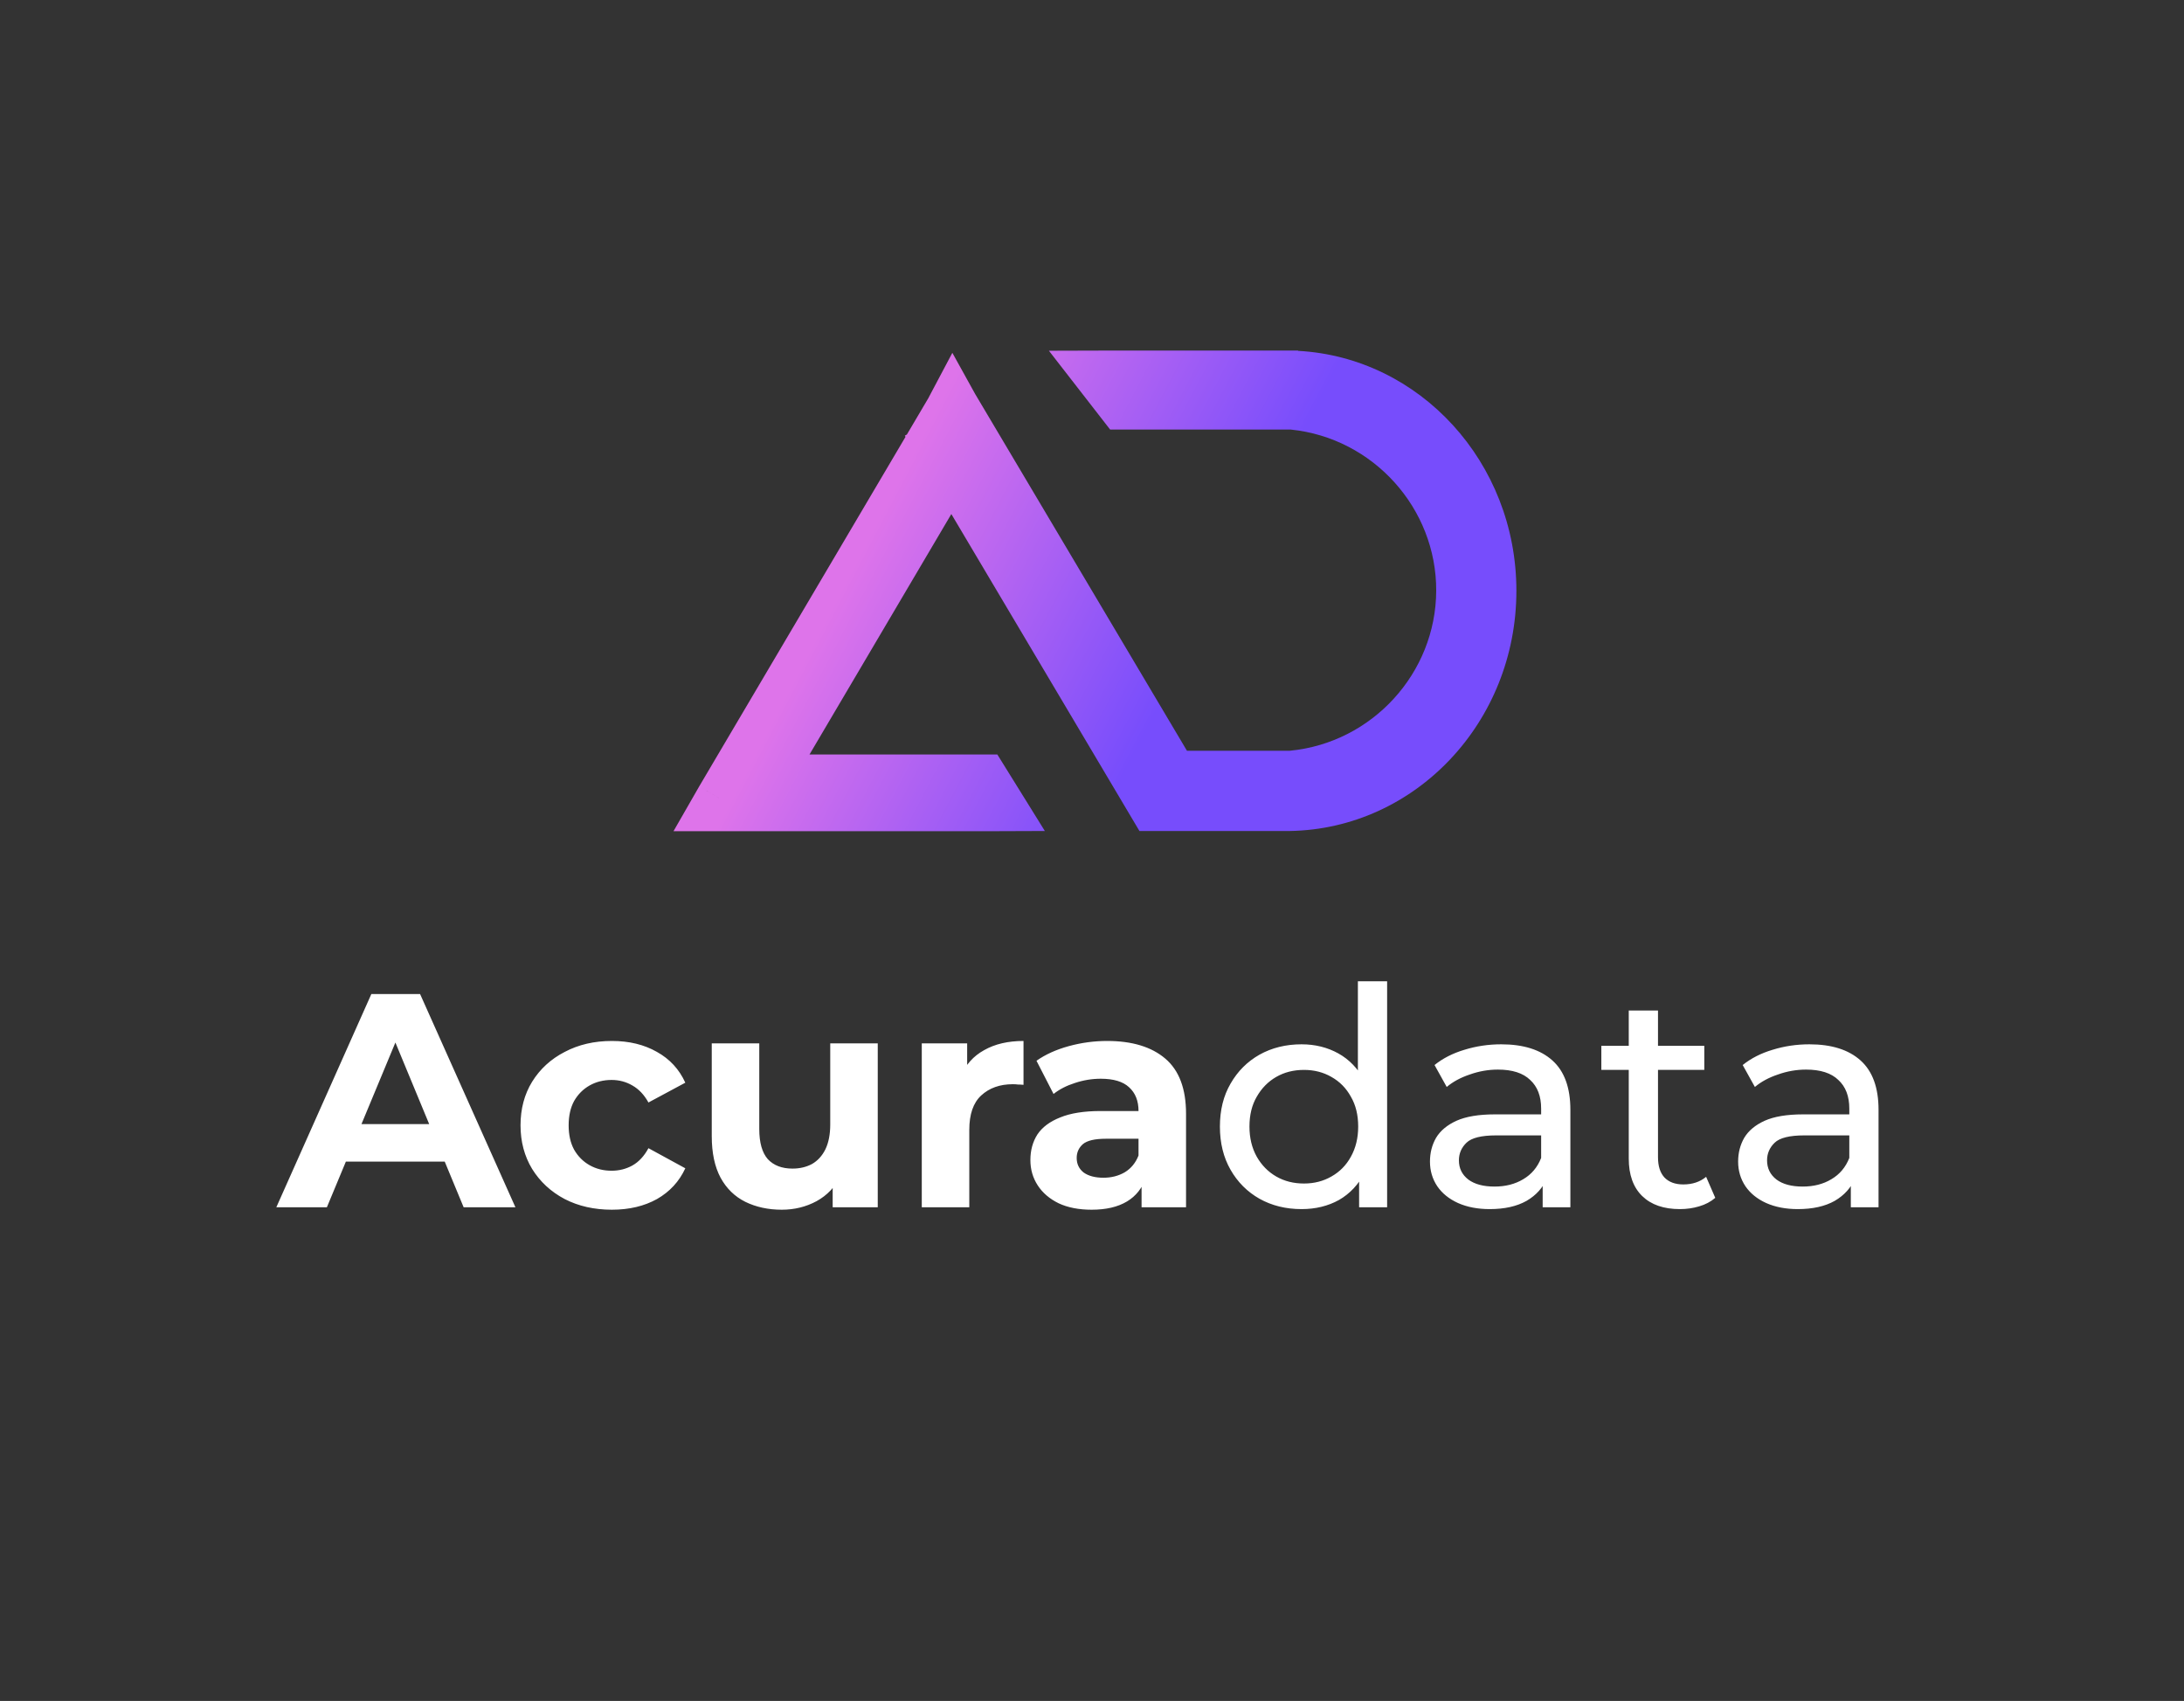
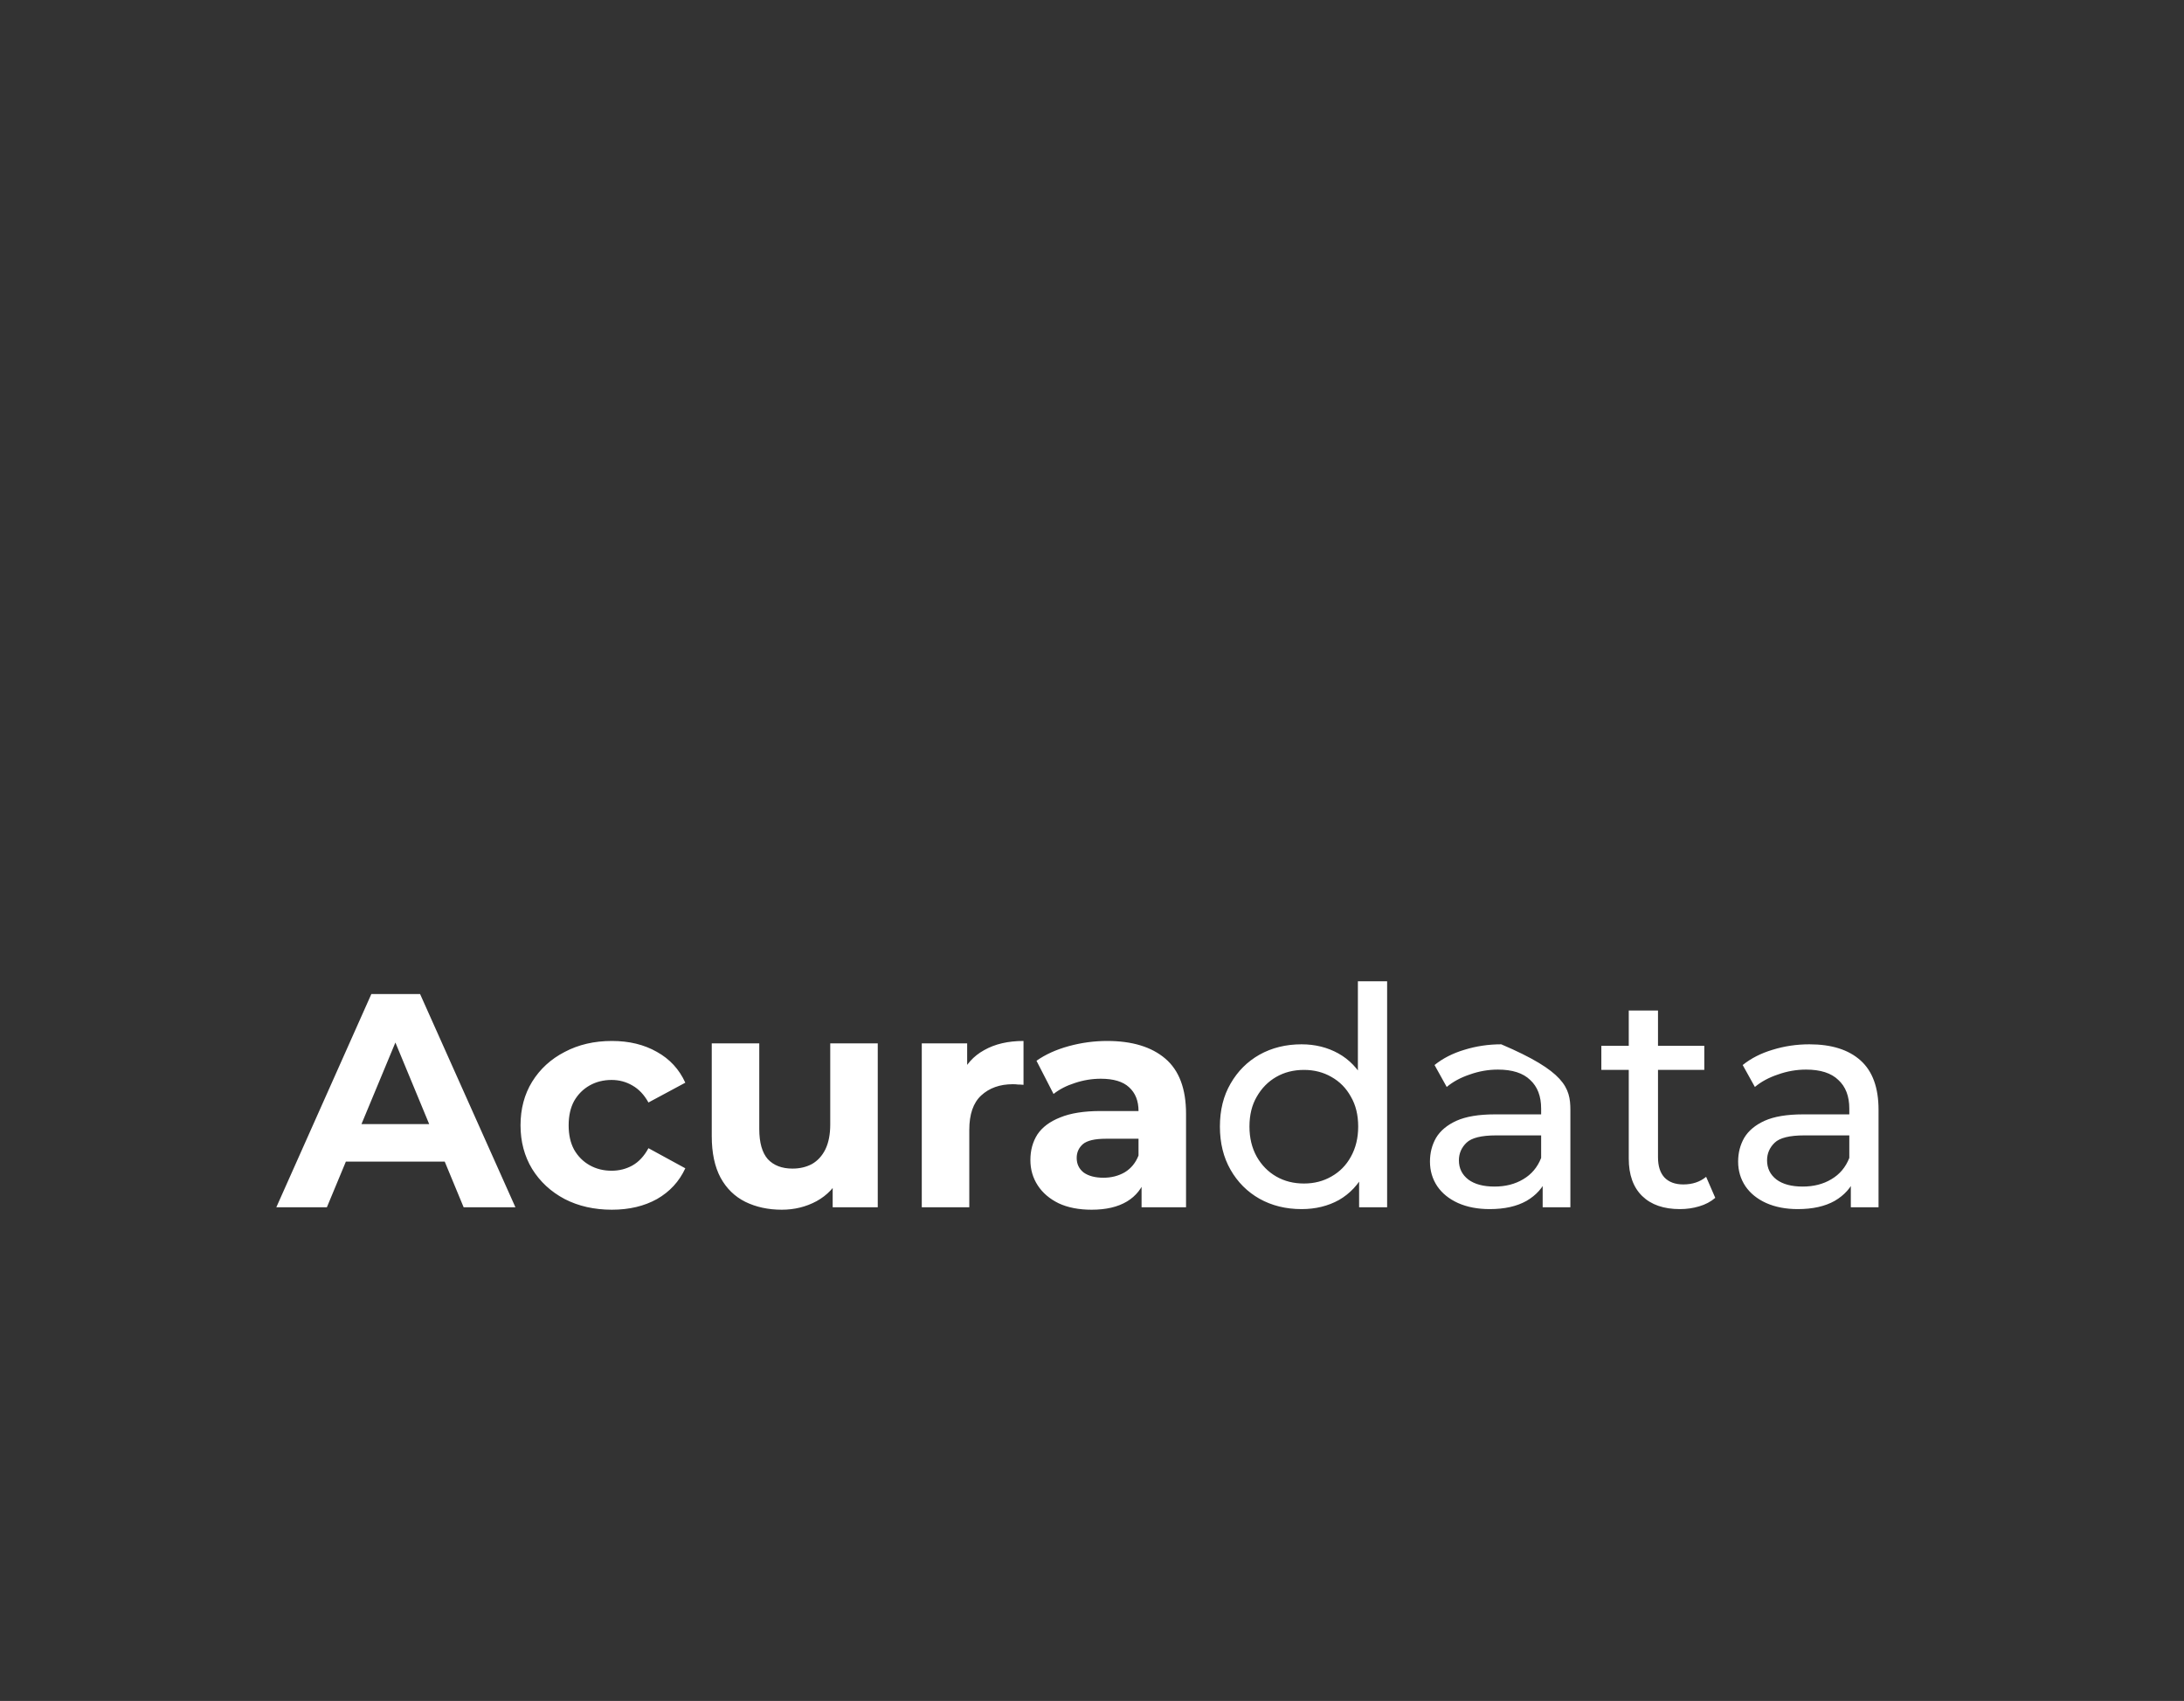
<svg xmlns="http://www.w3.org/2000/svg" width="3327" height="2591" viewBox="0 0 3327 2591" fill="none">
  <rect x="0" y="0" width="3327" height="2591" fill="#333333" stroke="none" />
-   <path fill-rule="evenodd" clip-rule="evenodd" d="M1691.14 534L1597.85 534.263L1691.14 654.353L1966.46 654.353C2091.93 667.194 2188.36 774.302 2187.85 899.915C2187.34 1025.25 2090.47 1131.44 1965 1143.56L1809.42 1143.56H1808.13L1485.48 600.112L1485.48 600.112L1450.77 537.446L1414.77 605.345L1414.84 605.393L1381.55 661.804L1378.4 663.672L1379.42 665.4L1065.18 1197.8L1026 1266.09L1095.18 1266.09H1519.31V1149.3H1233.16L1449.23 783.021L1735.71 1265.73L1735.65 1265.83H1965.01C2156.07 1262.51 2310 1100.04 2310 899.915C2310 704.148 2162.7 544.409 1977.43 534.442V534L1965 534L1691.14 534ZM1095.18 1215.54V1215.5L1065.22 1197.83L1095.18 1215.54ZM1519.31 1266.09V1149.3L1591.68 1265.83L1519.31 1266.09Z" fill="url(#paint0_linear_189_9131)" />
-   <path d="M420.933 1839L565.701 1514.2H639.941L785.173 1839H706.293L587.509 1552.25H617.205L497.957 1839H420.933ZM493.317 1769.4L513.269 1712.33H680.309L700.725 1769.4H493.317ZM932.142 1842.71C905.23 1842.71 881.256 1837.3 860.222 1826.47C839.187 1815.34 822.638 1800.02 810.574 1780.54C798.819 1761.05 792.942 1738.93 792.942 1714.18C792.942 1689.13 798.819 1667.01 810.574 1647.83C822.638 1628.34 839.187 1613.19 860.222 1602.36C881.256 1591.22 905.23 1585.66 932.142 1585.66C958.435 1585.66 981.326 1591.22 1000.81 1602.36C1020.3 1613.19 1034.69 1628.81 1043.97 1649.22L987.822 1679.38C981.326 1667.63 973.128 1658.97 963.23 1653.4C953.64 1647.83 943.123 1645.05 931.678 1645.05C919.304 1645.05 908.168 1647.83 898.27 1653.4C888.371 1658.97 880.483 1666.86 874.606 1677.06C869.038 1687.27 866.254 1699.65 866.254 1714.18C866.254 1728.72 869.038 1741.1 874.606 1751.3C880.483 1761.51 888.371 1769.4 898.27 1774.97C908.168 1780.54 919.304 1783.32 931.678 1783.32C943.123 1783.32 953.64 1780.69 963.23 1775.43C973.128 1769.86 981.326 1761.05 987.822 1748.98L1043.97 1779.61C1034.69 1799.71 1020.3 1815.34 1000.81 1826.47C981.326 1837.3 958.435 1842.71 932.142 1842.71ZM1190.97 1842.71C1170.25 1842.71 1151.69 1838.69 1135.29 1830.65C1119.21 1822.61 1106.68 1810.39 1097.71 1793.99C1088.74 1777.29 1084.25 1756.1 1084.25 1730.42V1589.37H1156.63V1719.75C1156.63 1740.48 1160.97 1755.79 1169.63 1765.69C1178.6 1775.28 1191.13 1780.07 1207.21 1780.07C1218.35 1780.07 1228.25 1777.75 1236.91 1773.11C1245.57 1768.16 1252.37 1760.74 1257.32 1750.84C1262.27 1740.63 1264.75 1727.95 1264.75 1712.79V1589.37H1337.13V1839H1268.46V1770.33L1280.99 1790.28C1272.63 1807.6 1260.26 1820.75 1243.87 1829.72C1227.78 1838.38 1210.15 1842.71 1190.97 1842.71ZM1404.19 1839V1589.37H1473.33V1659.9L1463.58 1639.48C1471.01 1621.85 1482.91 1608.55 1499.31 1599.58C1515.7 1590.3 1535.66 1585.66 1559.17 1585.66V1652.47C1556.07 1652.16 1553.29 1652.01 1550.81 1652.01C1548.34 1651.7 1545.71 1651.54 1542.93 1651.54C1523.13 1651.54 1507.04 1657.27 1494.67 1668.71C1482.61 1679.85 1476.57 1697.33 1476.57 1721.14V1839H1404.19ZM1739.01 1839V1790.28L1734.37 1779.61V1692.38C1734.37 1676.91 1729.58 1664.85 1719.99 1656.18C1710.71 1647.52 1696.32 1643.19 1676.84 1643.19C1663.54 1643.19 1650.39 1645.36 1637.4 1649.69C1624.71 1653.71 1613.89 1659.28 1604.92 1666.39L1578.93 1615.82C1592.54 1606.23 1608.94 1598.8 1628.12 1593.54C1647.3 1588.29 1666.78 1585.66 1686.58 1585.66C1724.63 1585.66 1754.17 1594.63 1775.2 1612.57C1796.24 1630.51 1806.76 1658.5 1806.76 1696.55V1839H1739.01ZM1662.92 1842.71C1643.43 1842.71 1626.72 1839.46 1612.8 1832.97C1598.88 1826.16 1588.21 1817.04 1580.79 1805.59C1573.36 1794.15 1569.65 1781.31 1569.65 1767.08C1569.65 1752.23 1573.21 1739.24 1580.32 1728.1C1587.75 1716.97 1599.35 1708.31 1615.12 1702.12C1630.9 1695.62 1651.47 1692.38 1676.84 1692.38H1743.19V1734.6H1684.72C1667.71 1734.6 1655.96 1737.38 1649.46 1742.95C1643.27 1748.52 1640.18 1755.48 1640.18 1763.83C1640.18 1773.11 1643.74 1780.54 1650.85 1786.1C1658.28 1791.36 1668.33 1793.99 1681.01 1793.99C1693.08 1793.99 1703.9 1791.21 1713.49 1785.64C1723.08 1779.76 1730.04 1771.26 1734.37 1760.12L1745.51 1793.53C1740.25 1809.61 1730.66 1821.83 1716.74 1830.18C1702.82 1838.54 1684.88 1842.71 1662.92 1842.71ZM1982.7 1841.78C1958.88 1841.78 1937.54 1836.53 1918.67 1826.01C1900.11 1815.49 1885.41 1800.8 1874.59 1781.93C1863.76 1763.06 1858.35 1741.1 1858.35 1716.04C1858.35 1690.98 1863.76 1669.18 1874.59 1650.62C1885.41 1631.75 1900.11 1617.05 1918.67 1606.54C1937.54 1596.02 1958.88 1590.76 1982.7 1590.76C2003.42 1590.76 2022.14 1595.4 2038.84 1604.68C2055.55 1613.96 2068.85 1627.88 2078.75 1646.44C2088.96 1665 2094.06 1688.2 2094.06 1716.04C2094.06 1743.88 2089.11 1767.08 2079.21 1785.64C2069.62 1804.2 2056.48 1818.27 2039.77 1827.86C2023.07 1837.14 2004.04 1841.78 1982.7 1841.78ZM1986.41 1802.81C2001.88 1802.81 2015.8 1799.25 2028.17 1792.14C2040.85 1785.02 2050.75 1774.97 2057.87 1761.98C2065.29 1748.67 2069 1733.36 2069 1716.04C2069 1698.41 2065.29 1683.25 2057.87 1670.57C2050.75 1657.58 2040.85 1647.52 2028.17 1640.41C2015.8 1633.29 2001.88 1629.74 1986.41 1629.74C1970.64 1629.74 1956.56 1633.29 1944.19 1640.41C1931.81 1647.52 1921.92 1657.58 1914.49 1670.57C1907.07 1683.25 1903.36 1698.41 1903.36 1716.04C1903.36 1733.36 1907.07 1748.67 1914.49 1761.98C1921.92 1774.97 1931.81 1785.02 1944.19 1792.14C1956.56 1799.25 1970.64 1802.81 1986.41 1802.81ZM2070.4 1839V1772.65L2073.18 1715.58L2068.54 1658.5V1494.71H2113.08V1839H2070.4ZM2350.02 1839V1787.03L2347.7 1777.29V1688.66C2347.7 1669.79 2342.13 1655.26 2331 1645.05C2320.17 1634.53 2303.78 1629.27 2281.81 1629.27C2267.27 1629.27 2253.04 1631.75 2239.12 1636.7C2225.2 1641.34 2213.45 1647.68 2203.86 1655.72L2185.3 1622.31C2197.98 1612.1 2213.14 1604.37 2230.77 1599.11C2248.71 1593.54 2267.43 1590.76 2286.92 1590.76C2320.63 1590.76 2346.62 1598.96 2364.87 1615.35C2383.12 1631.75 2392.24 1656.8 2392.24 1690.52V1839H2350.02ZM2269.28 1841.78C2251.03 1841.78 2234.95 1838.69 2221.03 1832.5C2207.42 1826.32 2196.9 1817.81 2189.48 1806.98C2182.05 1795.85 2178.34 1783.32 2178.34 1769.4C2178.34 1756.1 2181.43 1744.03 2187.62 1733.21C2194.12 1722.38 2204.48 1713.72 2218.71 1707.22C2233.25 1700.73 2252.74 1697.48 2277.17 1697.48H2355.12V1729.5H2279.03C2256.76 1729.5 2241.75 1733.21 2234.02 1740.63C2226.29 1748.06 2222.42 1757.03 2222.42 1767.54C2222.42 1779.61 2227.22 1789.35 2236.8 1796.78C2246.39 1803.89 2259.7 1807.45 2276.71 1807.45C2293.41 1807.45 2307.95 1803.74 2320.32 1796.31C2333.01 1788.89 2342.13 1778.06 2347.7 1763.83L2356.52 1794.46C2350.64 1808.99 2340.28 1820.59 2325.43 1829.26C2310.58 1837.61 2291.87 1841.78 2269.28 1841.78ZM2559.13 1841.78C2534.38 1841.78 2515.2 1835.13 2501.59 1821.83C2487.98 1808.53 2481.17 1789.51 2481.17 1764.76V1539.26H2525.72V1762.9C2525.72 1776.21 2528.97 1786.41 2535.46 1793.53C2542.27 1800.64 2551.86 1804.2 2564.23 1804.2C2578.15 1804.2 2589.75 1800.33 2599.03 1792.6L2612.95 1824.62C2606.14 1830.49 2597.95 1834.82 2588.36 1837.61C2579.08 1840.39 2569.33 1841.78 2559.13 1841.78ZM2439.41 1629.74V1593.08H2596.25V1629.74H2439.41ZM2819.46 1839V1787.03L2817.14 1777.29V1688.66C2817.14 1669.79 2811.57 1655.26 2800.43 1645.05C2789.61 1634.53 2773.21 1629.27 2751.25 1629.27C2736.71 1629.27 2722.48 1631.75 2708.56 1636.7C2694.64 1641.34 2682.89 1647.68 2673.3 1655.72L2654.74 1622.31C2667.42 1612.1 2682.58 1604.37 2700.21 1599.11C2718.15 1593.54 2736.87 1590.76 2756.35 1590.76C2790.07 1590.76 2816.06 1598.96 2834.31 1615.35C2852.56 1631.75 2861.68 1656.8 2861.68 1690.52V1839H2819.46ZM2738.72 1841.78C2720.47 1841.78 2704.39 1838.69 2690.47 1832.5C2676.86 1826.32 2666.34 1817.81 2658.91 1806.98C2651.49 1795.85 2647.78 1783.32 2647.78 1769.4C2647.78 1756.1 2650.87 1744.03 2657.06 1733.21C2663.55 1722.38 2673.92 1713.72 2688.15 1707.22C2702.68 1700.73 2722.17 1697.48 2746.61 1697.48H2824.56V1729.5H2748.47C2726.19 1729.5 2711.19 1733.21 2703.46 1740.63C2695.72 1748.06 2691.86 1757.03 2691.86 1767.54C2691.86 1779.61 2696.65 1789.35 2706.24 1796.78C2715.83 1803.89 2729.13 1807.45 2746.15 1807.45C2762.85 1807.45 2777.39 1803.74 2789.76 1796.31C2802.44 1788.89 2811.57 1778.06 2817.14 1763.83L2825.95 1794.46C2820.08 1808.99 2809.71 1820.59 2794.87 1829.26C2780.02 1837.61 2761.3 1841.78 2738.72 1841.78Z" fill="white" />
+   <path d="M420.933 1839L565.701 1514.2H639.941L785.173 1839H706.293L587.509 1552.25H617.205L497.957 1839H420.933ZM493.317 1769.4L513.269 1712.33H680.309L700.725 1769.4H493.317ZM932.142 1842.71C905.23 1842.71 881.256 1837.3 860.222 1826.47C839.187 1815.34 822.638 1800.02 810.574 1780.54C798.819 1761.05 792.942 1738.93 792.942 1714.18C792.942 1689.13 798.819 1667.01 810.574 1647.83C822.638 1628.34 839.187 1613.19 860.222 1602.36C881.256 1591.22 905.23 1585.66 932.142 1585.66C958.435 1585.66 981.326 1591.22 1000.81 1602.36C1020.3 1613.19 1034.69 1628.81 1043.97 1649.22L987.822 1679.38C981.326 1667.63 973.128 1658.97 963.23 1653.4C953.64 1647.83 943.123 1645.05 931.678 1645.05C919.304 1645.05 908.168 1647.83 898.27 1653.4C888.371 1658.97 880.483 1666.86 874.606 1677.06C869.038 1687.27 866.254 1699.65 866.254 1714.18C866.254 1728.72 869.038 1741.1 874.606 1751.3C880.483 1761.51 888.371 1769.4 898.27 1774.97C908.168 1780.54 919.304 1783.32 931.678 1783.32C943.123 1783.32 953.64 1780.69 963.23 1775.43C973.128 1769.86 981.326 1761.05 987.822 1748.98L1043.97 1779.61C1034.69 1799.71 1020.3 1815.34 1000.81 1826.47C981.326 1837.3 958.435 1842.71 932.142 1842.71ZM1190.97 1842.71C1170.25 1842.71 1151.69 1838.69 1135.29 1830.65C1119.21 1822.61 1106.68 1810.39 1097.71 1793.99C1088.74 1777.29 1084.25 1756.1 1084.25 1730.42V1589.37H1156.63V1719.75C1156.63 1740.48 1160.97 1755.79 1169.63 1765.69C1178.6 1775.28 1191.13 1780.07 1207.21 1780.07C1218.35 1780.07 1228.25 1777.75 1236.91 1773.11C1245.57 1768.16 1252.37 1760.74 1257.32 1750.84C1262.27 1740.63 1264.75 1727.95 1264.75 1712.79V1589.37H1337.13V1839H1268.46V1770.33L1280.99 1790.28C1272.63 1807.6 1260.26 1820.75 1243.87 1829.72C1227.78 1838.38 1210.15 1842.71 1190.97 1842.71ZM1404.19 1839V1589.37H1473.33V1659.9L1463.58 1639.48C1471.01 1621.85 1482.91 1608.55 1499.31 1599.58C1515.7 1590.3 1535.66 1585.66 1559.17 1585.66V1652.47C1556.07 1652.16 1553.29 1652.01 1550.81 1652.01C1548.34 1651.7 1545.71 1651.54 1542.93 1651.54C1523.13 1651.54 1507.04 1657.27 1494.67 1668.71C1482.61 1679.85 1476.57 1697.33 1476.57 1721.14V1839H1404.19ZM1739.01 1839V1790.28L1734.37 1779.61V1692.38C1734.37 1676.91 1729.58 1664.85 1719.99 1656.18C1710.71 1647.52 1696.32 1643.19 1676.84 1643.19C1663.54 1643.19 1650.39 1645.36 1637.4 1649.69C1624.71 1653.71 1613.89 1659.28 1604.92 1666.39L1578.93 1615.82C1592.54 1606.23 1608.94 1598.8 1628.12 1593.54C1647.3 1588.29 1666.78 1585.66 1686.58 1585.66C1724.63 1585.66 1754.17 1594.63 1775.2 1612.57C1796.24 1630.51 1806.76 1658.5 1806.76 1696.55V1839H1739.01ZM1662.92 1842.71C1643.43 1842.71 1626.72 1839.46 1612.8 1832.97C1598.88 1826.16 1588.21 1817.04 1580.79 1805.59C1573.36 1794.15 1569.65 1781.31 1569.65 1767.08C1569.65 1752.23 1573.21 1739.24 1580.32 1728.1C1587.75 1716.97 1599.35 1708.31 1615.12 1702.12C1630.9 1695.62 1651.47 1692.38 1676.84 1692.38H1743.19V1734.6H1684.72C1667.71 1734.6 1655.96 1737.38 1649.46 1742.95C1643.27 1748.52 1640.18 1755.48 1640.18 1763.83C1640.18 1773.11 1643.74 1780.54 1650.85 1786.1C1658.28 1791.36 1668.33 1793.99 1681.01 1793.99C1693.08 1793.99 1703.9 1791.21 1713.49 1785.64C1723.08 1779.76 1730.04 1771.26 1734.37 1760.12L1745.51 1793.53C1740.25 1809.61 1730.66 1821.83 1716.74 1830.18C1702.82 1838.54 1684.88 1842.71 1662.92 1842.71ZM1982.7 1841.78C1958.88 1841.78 1937.54 1836.53 1918.67 1826.01C1900.11 1815.49 1885.41 1800.8 1874.59 1781.93C1863.76 1763.06 1858.35 1741.1 1858.35 1716.04C1858.35 1690.98 1863.76 1669.18 1874.59 1650.62C1885.41 1631.75 1900.11 1617.05 1918.67 1606.54C1937.54 1596.02 1958.88 1590.76 1982.7 1590.76C2003.42 1590.76 2022.14 1595.4 2038.84 1604.68C2055.55 1613.96 2068.85 1627.88 2078.75 1646.44C2088.96 1665 2094.06 1688.2 2094.06 1716.04C2094.06 1743.88 2089.11 1767.08 2079.21 1785.64C2069.62 1804.2 2056.48 1818.27 2039.77 1827.86C2023.07 1837.14 2004.04 1841.78 1982.7 1841.78ZM1986.41 1802.81C2001.88 1802.81 2015.8 1799.25 2028.17 1792.14C2040.85 1785.02 2050.75 1774.97 2057.87 1761.98C2065.29 1748.67 2069 1733.36 2069 1716.04C2069 1698.41 2065.29 1683.25 2057.87 1670.57C2050.75 1657.58 2040.85 1647.52 2028.17 1640.41C2015.8 1633.29 2001.88 1629.74 1986.41 1629.74C1970.64 1629.74 1956.56 1633.29 1944.19 1640.41C1931.81 1647.52 1921.92 1657.58 1914.49 1670.57C1907.07 1683.25 1903.36 1698.41 1903.36 1716.04C1903.36 1733.36 1907.07 1748.67 1914.49 1761.98C1921.92 1774.97 1931.81 1785.02 1944.19 1792.14C1956.56 1799.25 1970.64 1802.81 1986.41 1802.81ZM2070.4 1839V1772.65L2073.18 1715.58L2068.54 1658.5V1494.71H2113.08V1839H2070.4ZM2350.02 1839V1787.03L2347.7 1777.29V1688.66C2347.7 1669.79 2342.13 1655.26 2331 1645.05C2320.17 1634.53 2303.78 1629.27 2281.81 1629.27C2267.27 1629.27 2253.04 1631.75 2239.12 1636.7C2225.2 1641.34 2213.45 1647.68 2203.86 1655.72L2185.3 1622.31C2197.98 1612.1 2213.14 1604.37 2230.77 1599.11C2248.71 1593.54 2267.43 1590.76 2286.92 1590.76C2383.12 1631.75 2392.24 1656.8 2392.24 1690.52V1839H2350.02ZM2269.28 1841.78C2251.03 1841.78 2234.95 1838.69 2221.03 1832.5C2207.42 1826.32 2196.9 1817.81 2189.48 1806.98C2182.05 1795.85 2178.34 1783.32 2178.34 1769.4C2178.34 1756.1 2181.43 1744.03 2187.62 1733.21C2194.12 1722.38 2204.48 1713.72 2218.71 1707.22C2233.25 1700.73 2252.74 1697.48 2277.17 1697.48H2355.12V1729.5H2279.03C2256.76 1729.5 2241.75 1733.21 2234.02 1740.63C2226.29 1748.06 2222.42 1757.03 2222.42 1767.54C2222.42 1779.61 2227.22 1789.35 2236.8 1796.78C2246.39 1803.89 2259.7 1807.45 2276.71 1807.45C2293.41 1807.45 2307.95 1803.74 2320.32 1796.31C2333.01 1788.89 2342.13 1778.06 2347.7 1763.83L2356.52 1794.46C2350.64 1808.99 2340.28 1820.59 2325.43 1829.26C2310.58 1837.61 2291.87 1841.78 2269.28 1841.78ZM2559.13 1841.78C2534.38 1841.78 2515.2 1835.13 2501.59 1821.83C2487.98 1808.53 2481.17 1789.51 2481.17 1764.76V1539.26H2525.72V1762.9C2525.72 1776.21 2528.97 1786.41 2535.46 1793.53C2542.27 1800.64 2551.86 1804.2 2564.23 1804.2C2578.15 1804.2 2589.75 1800.33 2599.03 1792.6L2612.95 1824.62C2606.14 1830.49 2597.95 1834.82 2588.36 1837.61C2579.08 1840.39 2569.33 1841.78 2559.13 1841.78ZM2439.41 1629.74V1593.08H2596.25V1629.74H2439.41ZM2819.46 1839V1787.03L2817.14 1777.29V1688.66C2817.14 1669.79 2811.57 1655.26 2800.43 1645.05C2789.61 1634.53 2773.21 1629.27 2751.25 1629.27C2736.71 1629.27 2722.48 1631.75 2708.56 1636.7C2694.64 1641.34 2682.89 1647.68 2673.3 1655.72L2654.74 1622.31C2667.42 1612.1 2682.58 1604.37 2700.21 1599.11C2718.15 1593.54 2736.87 1590.76 2756.35 1590.76C2790.07 1590.76 2816.06 1598.96 2834.31 1615.35C2852.56 1631.75 2861.68 1656.8 2861.68 1690.52V1839H2819.46ZM2738.72 1841.78C2720.47 1841.78 2704.39 1838.69 2690.47 1832.5C2676.86 1826.32 2666.34 1817.81 2658.91 1806.98C2651.49 1795.85 2647.78 1783.32 2647.78 1769.4C2647.78 1756.1 2650.87 1744.03 2657.06 1733.21C2663.55 1722.38 2673.92 1713.72 2688.15 1707.22C2702.68 1700.73 2722.17 1697.48 2746.61 1697.48H2824.56V1729.5H2748.47C2726.19 1729.5 2711.19 1733.21 2703.46 1740.63C2695.72 1748.06 2691.86 1757.03 2691.86 1767.54C2691.86 1779.61 2696.65 1789.35 2706.24 1796.78C2715.83 1803.89 2729.13 1807.45 2746.15 1807.45C2762.85 1807.45 2777.39 1803.74 2789.76 1796.31C2802.44 1788.89 2811.57 1778.06 2817.14 1763.83L2825.95 1794.46C2820.08 1808.99 2809.71 1820.59 2794.87 1829.26C2780.02 1837.61 2761.3 1841.78 2738.72 1841.78Z" fill="white" />
  <defs>
    <linearGradient id="paint0_linear_189_9131" x1="1409.85" y1="653.997" x2="2257.45" y2="1098.87" gradientUnits="userSpaceOnUse">
      <stop stop-color="#DE74EA" />
      <stop offset="0.534" stop-color="#774DFC" />
    </linearGradient>
  </defs>
</svg>